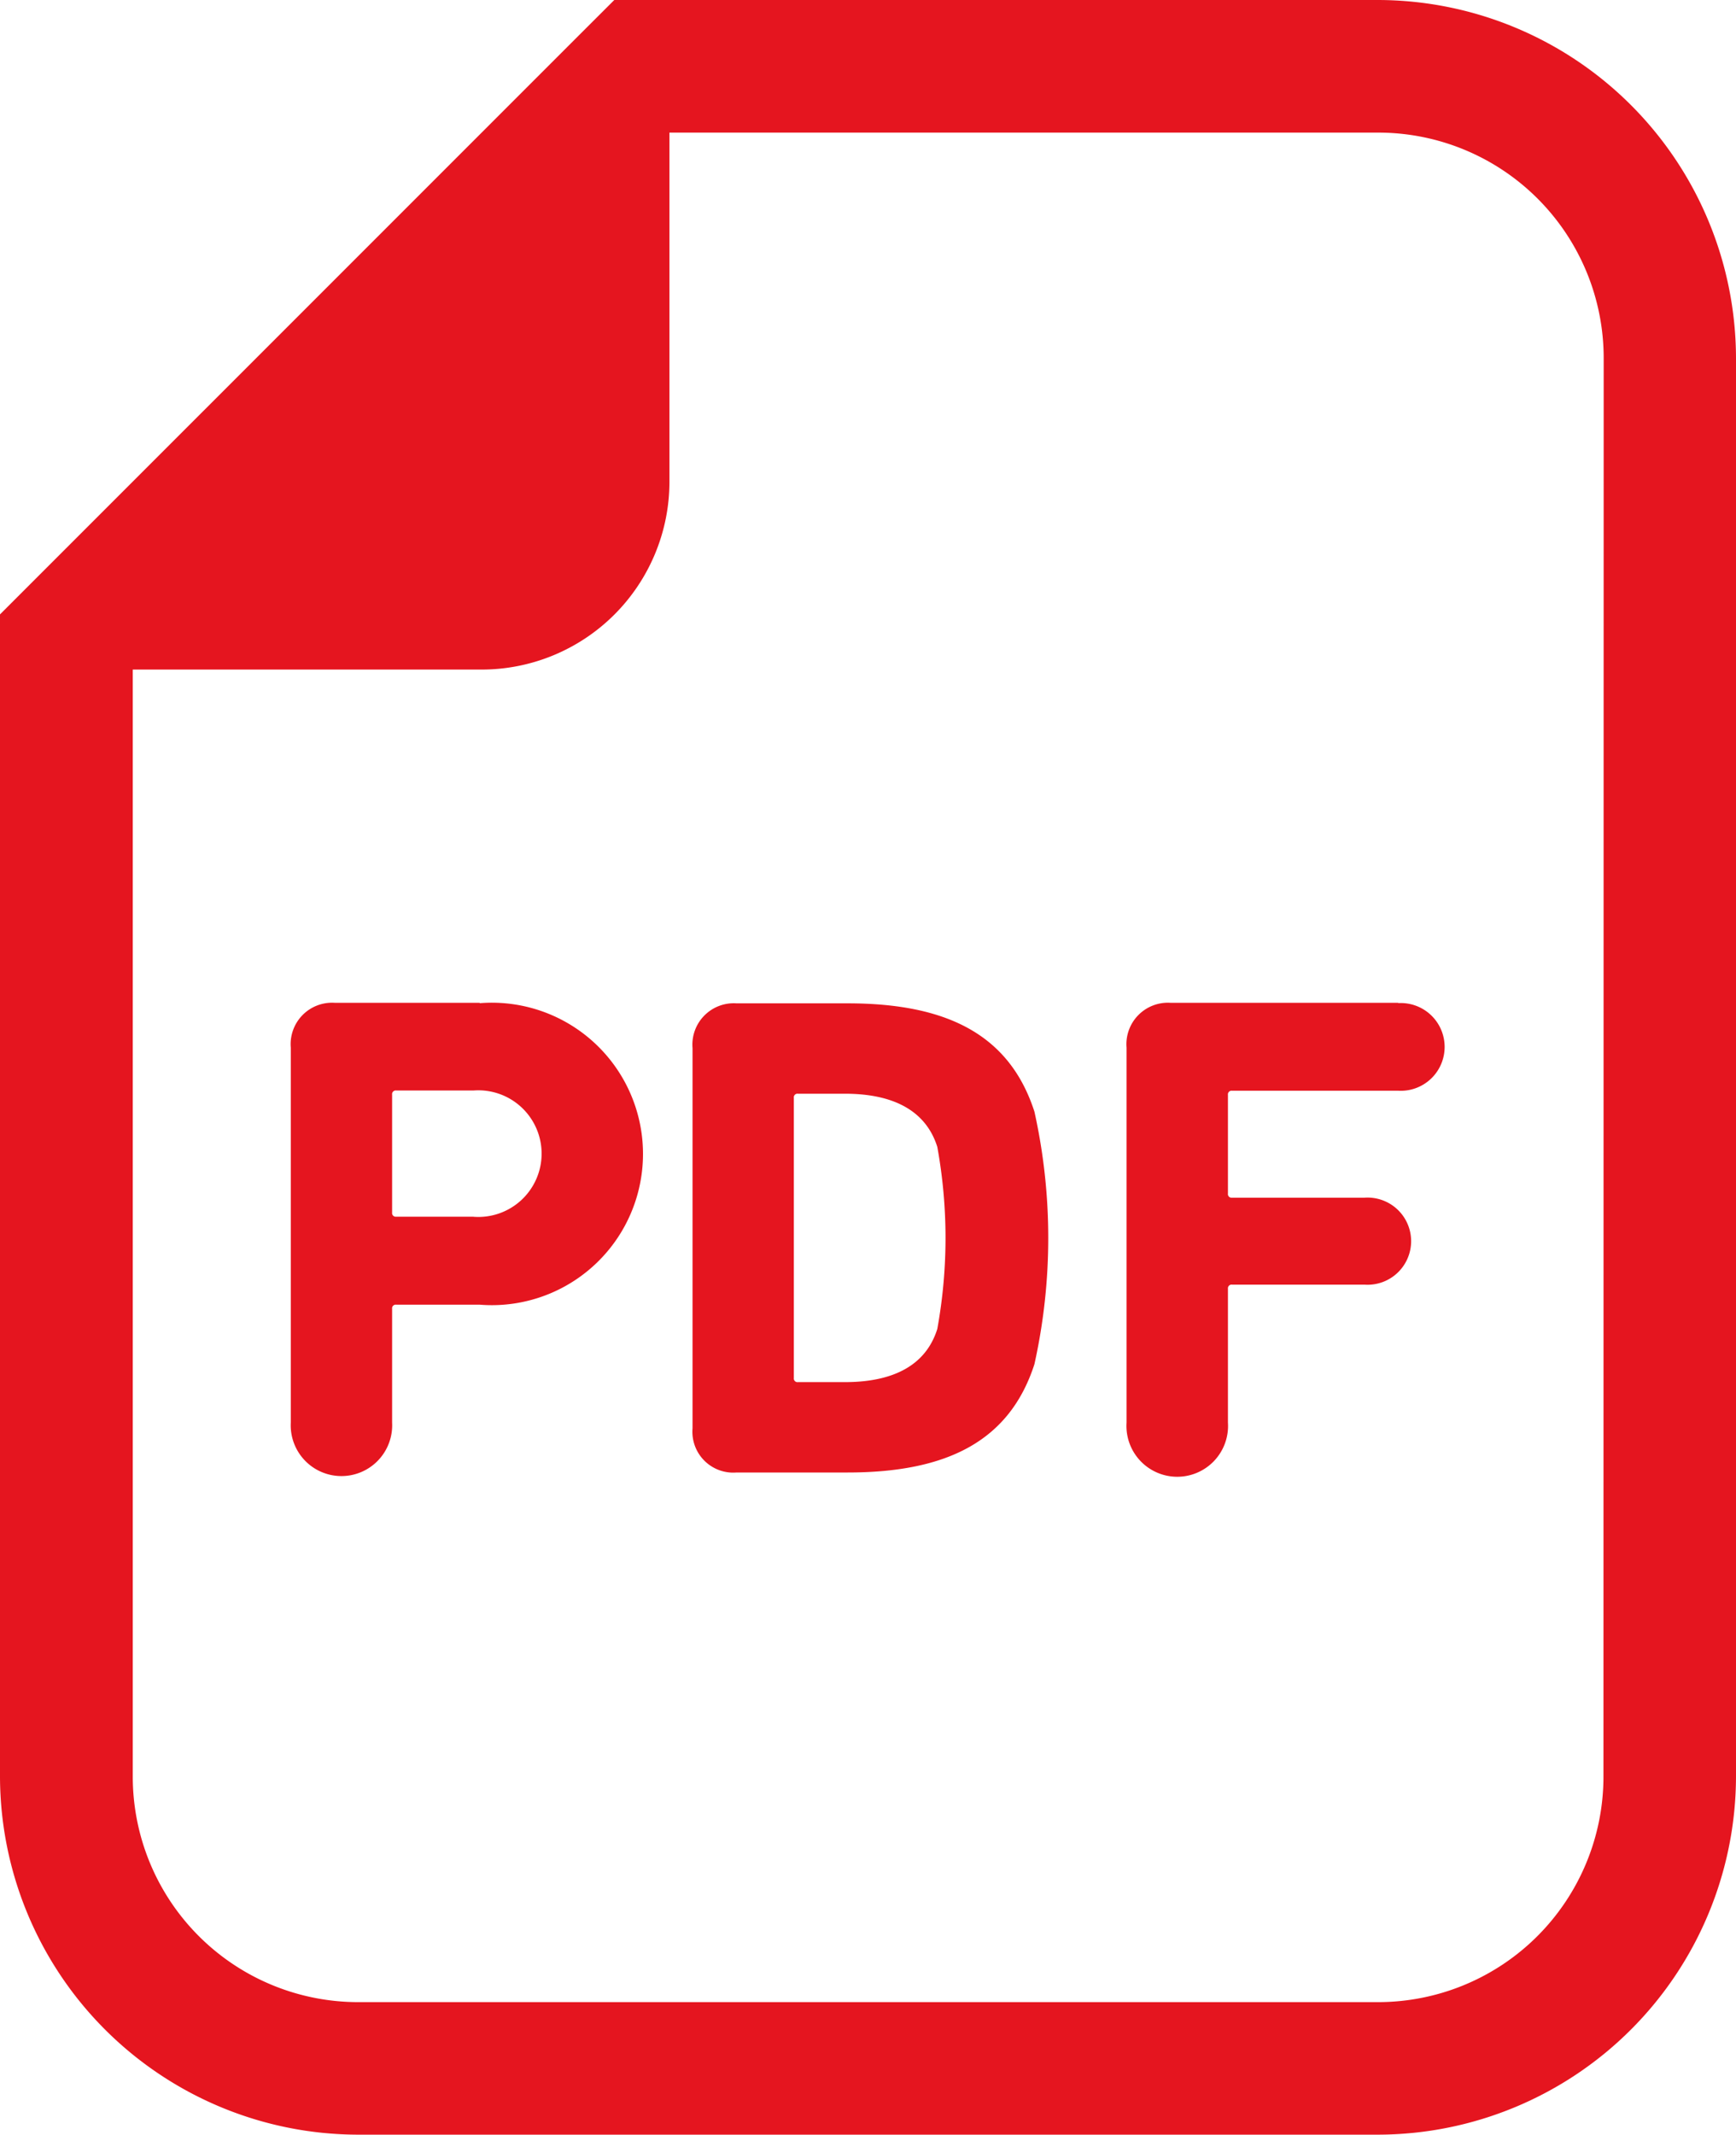
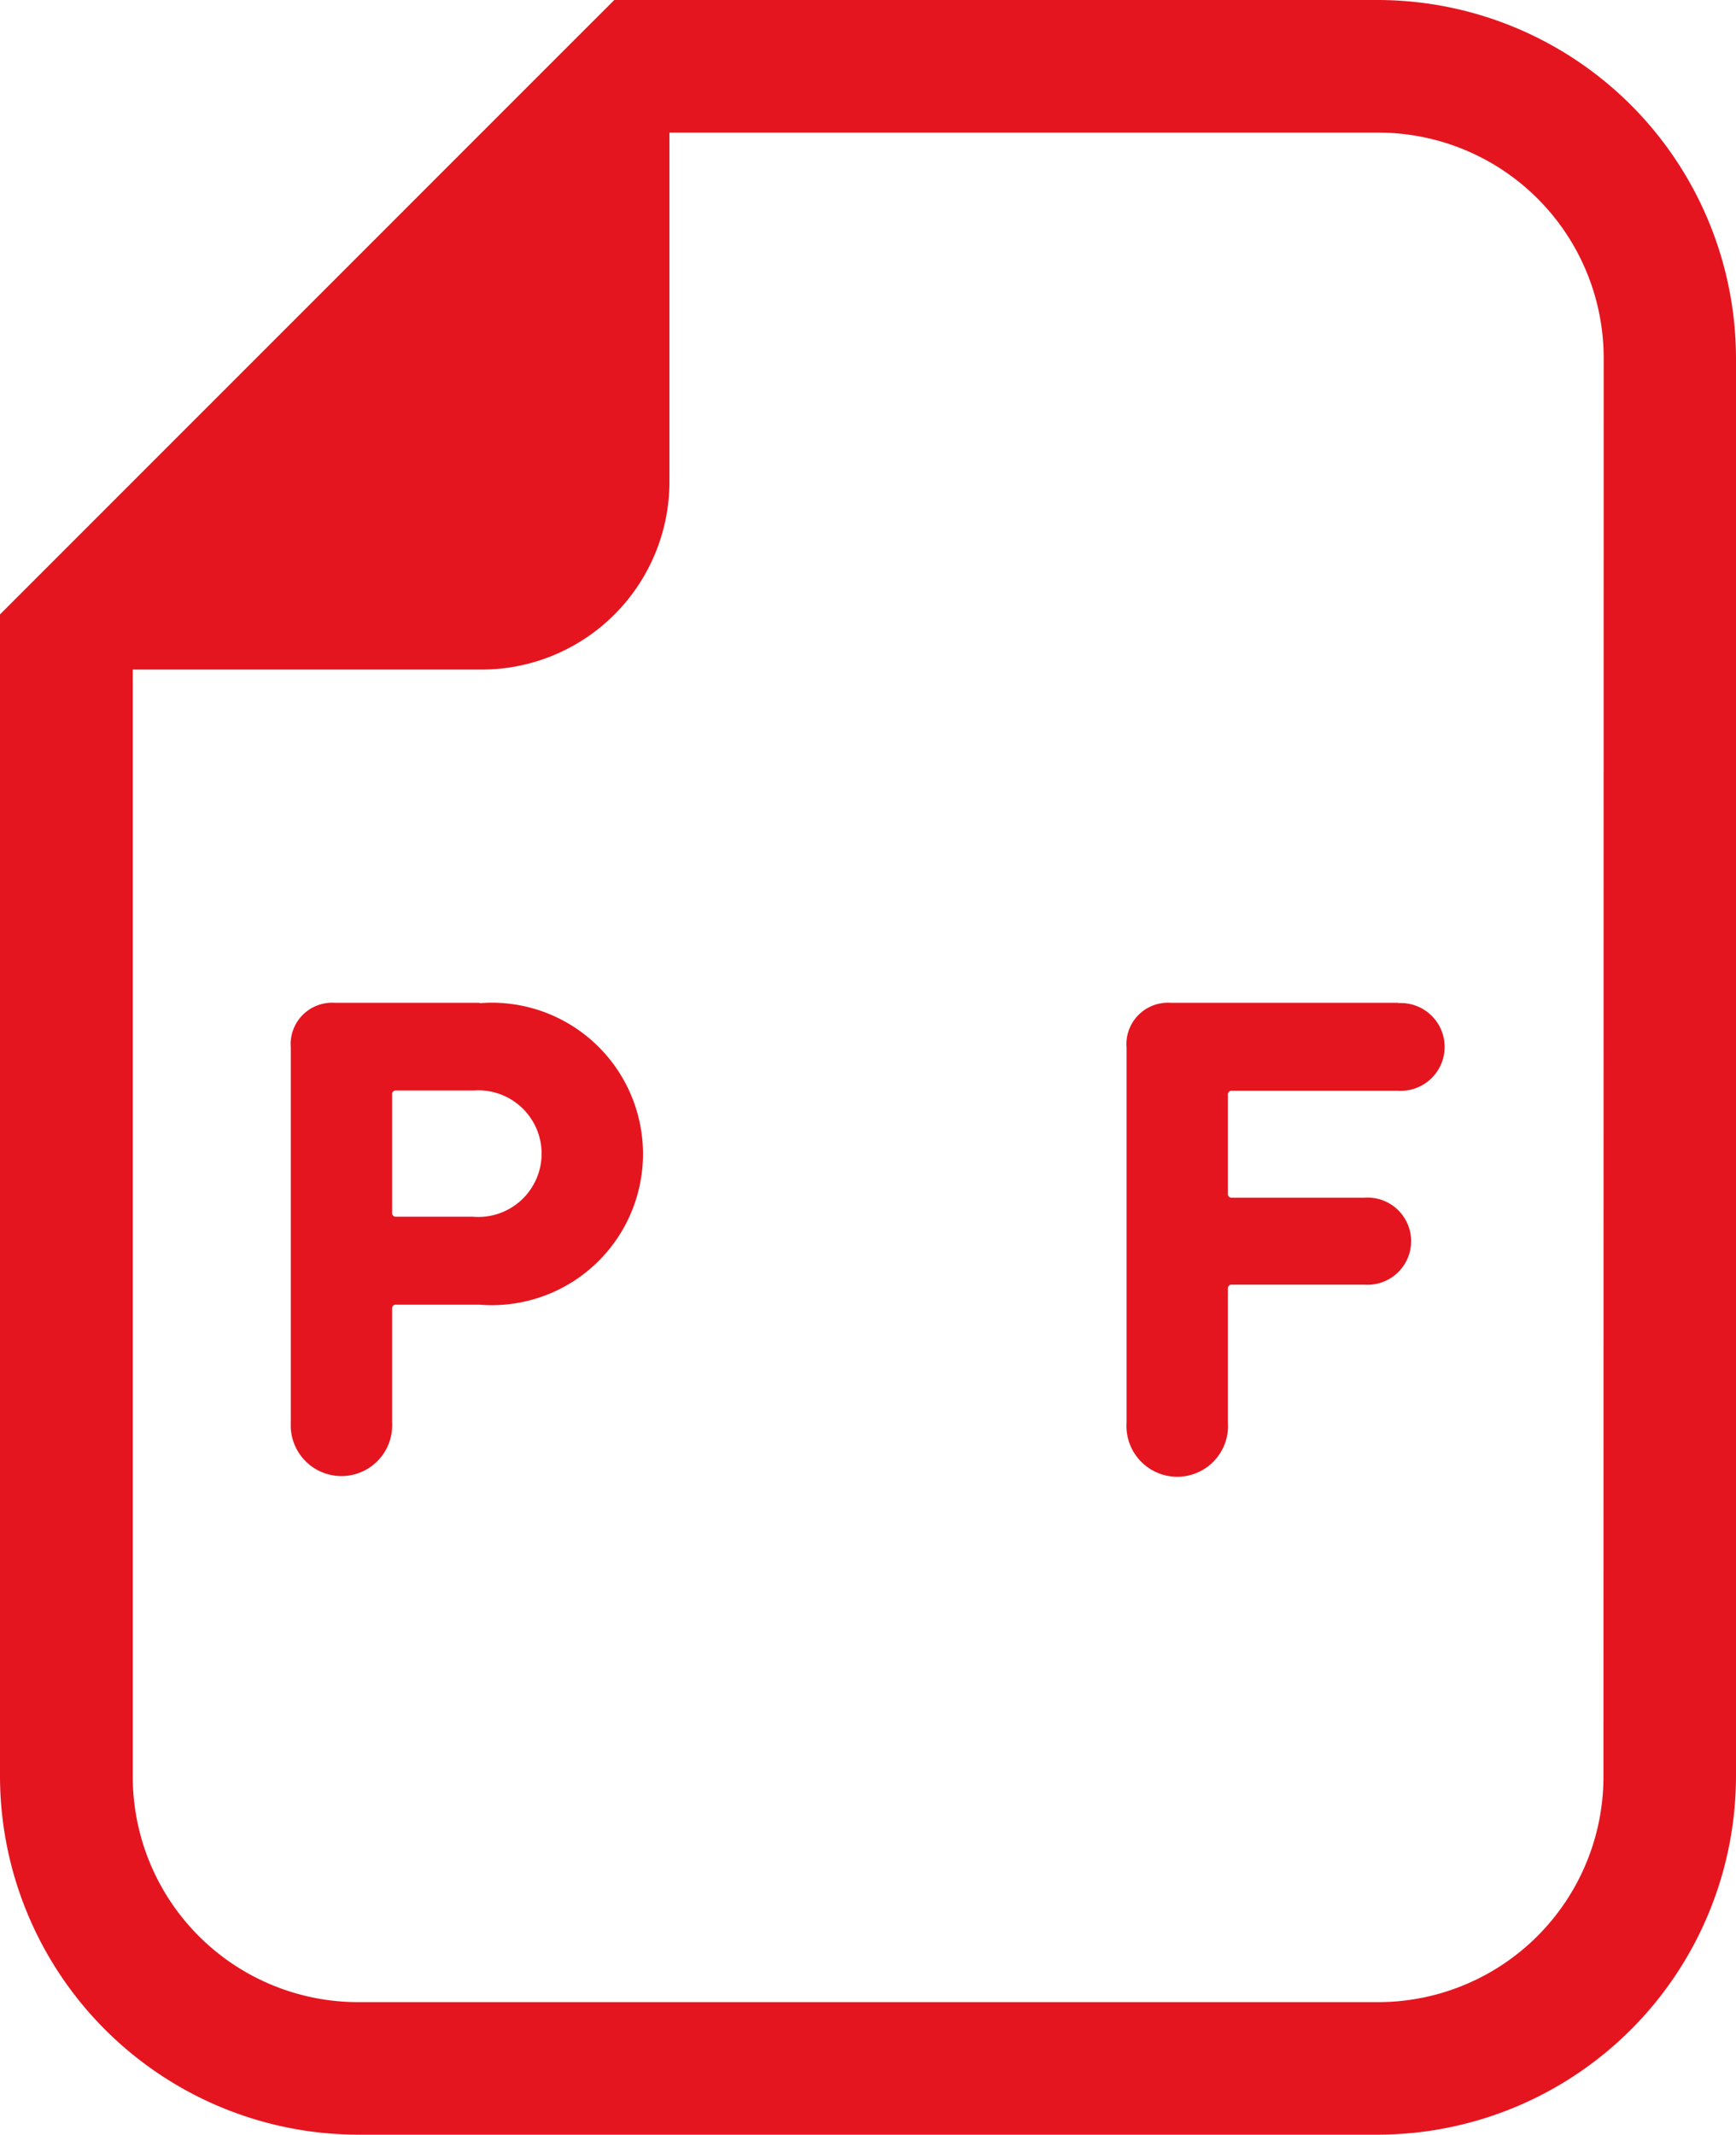
<svg xmlns="http://www.w3.org/2000/svg" width="23.235" height="28.556" viewBox="0 0 23.235 28.556">
  <g transform="translate(-47.706)">
    <path d="M66.151,0H55.928l-.52.519L48.225,7.7l-.519.519V23.766A4.8,4.8,0,0,0,52.5,28.556H66.151a4.8,4.8,0,0,0,4.79-4.791V4.791A4.8,4.8,0,0,0,66.151,0Zm3.016,23.766a3.017,3.017,0,0,1-3.016,3.017H52.5a3.017,3.017,0,0,1-3.017-3.017V8.957h4.669a2.514,2.514,0,0,0,2.514-2.514V1.774h9.488a3.017,3.017,0,0,1,3.016,3.017Z" fill="#e5151f" />
    <path d="M137.26,252.785h-1.938a.554.554,0,0,0-.59.6V258.4a.679.679,0,1,0,1.356,0v-1.522a.049.049,0,0,1,.056-.055h1.117a2.023,2.023,0,1,0,0-4.033Zm-.083,2.861h-1.033a.049.049,0,0,1-.056-.055v-1.578a.049.049,0,0,1,.056-.055h1.033a.847.847,0,1,1,0,1.689Z" transform="translate(-83.134 -239.37)" fill="#e5151f" />
-     <path d="M221.713,252.785h-1.486a.554.554,0,0,0-.59.6v5.085a.547.547,0,0,0,.59.591h1.486c1.338,0,2.169-.425,2.5-1.449a7.8,7.8,0,0,0,0-3.378C223.882,253.21,223.051,252.785,221.713,252.785Zm1.2,4.356c-.157.5-.609.711-1.237.711h-.627a.049.049,0,0,1-.056-.055v-3.747a.049.049,0,0,1,.056-.056h.627c.628,0,1.08.213,1.237.711a6.8,6.8,0,0,1,0,2.436Z" transform="translate(-162.662 -239.363)" fill="#e5151f" />
    <path d="M311.291,252.785h-3.045a.555.555,0,0,0-.591.6V258.4a.68.68,0,1,0,1.357,0v-1.79a.049.049,0,0,1,.055-.055h1.772a.583.583,0,1,0,0-1.163h-1.772a.049.049,0,0,1-.055-.056v-1.32a.049.049,0,0,1,.055-.055h2.224a.587.587,0,1,0,0-1.172Z" transform="translate(-244.871 -239.37)" fill="#e5151f" />
  </g>
</svg>